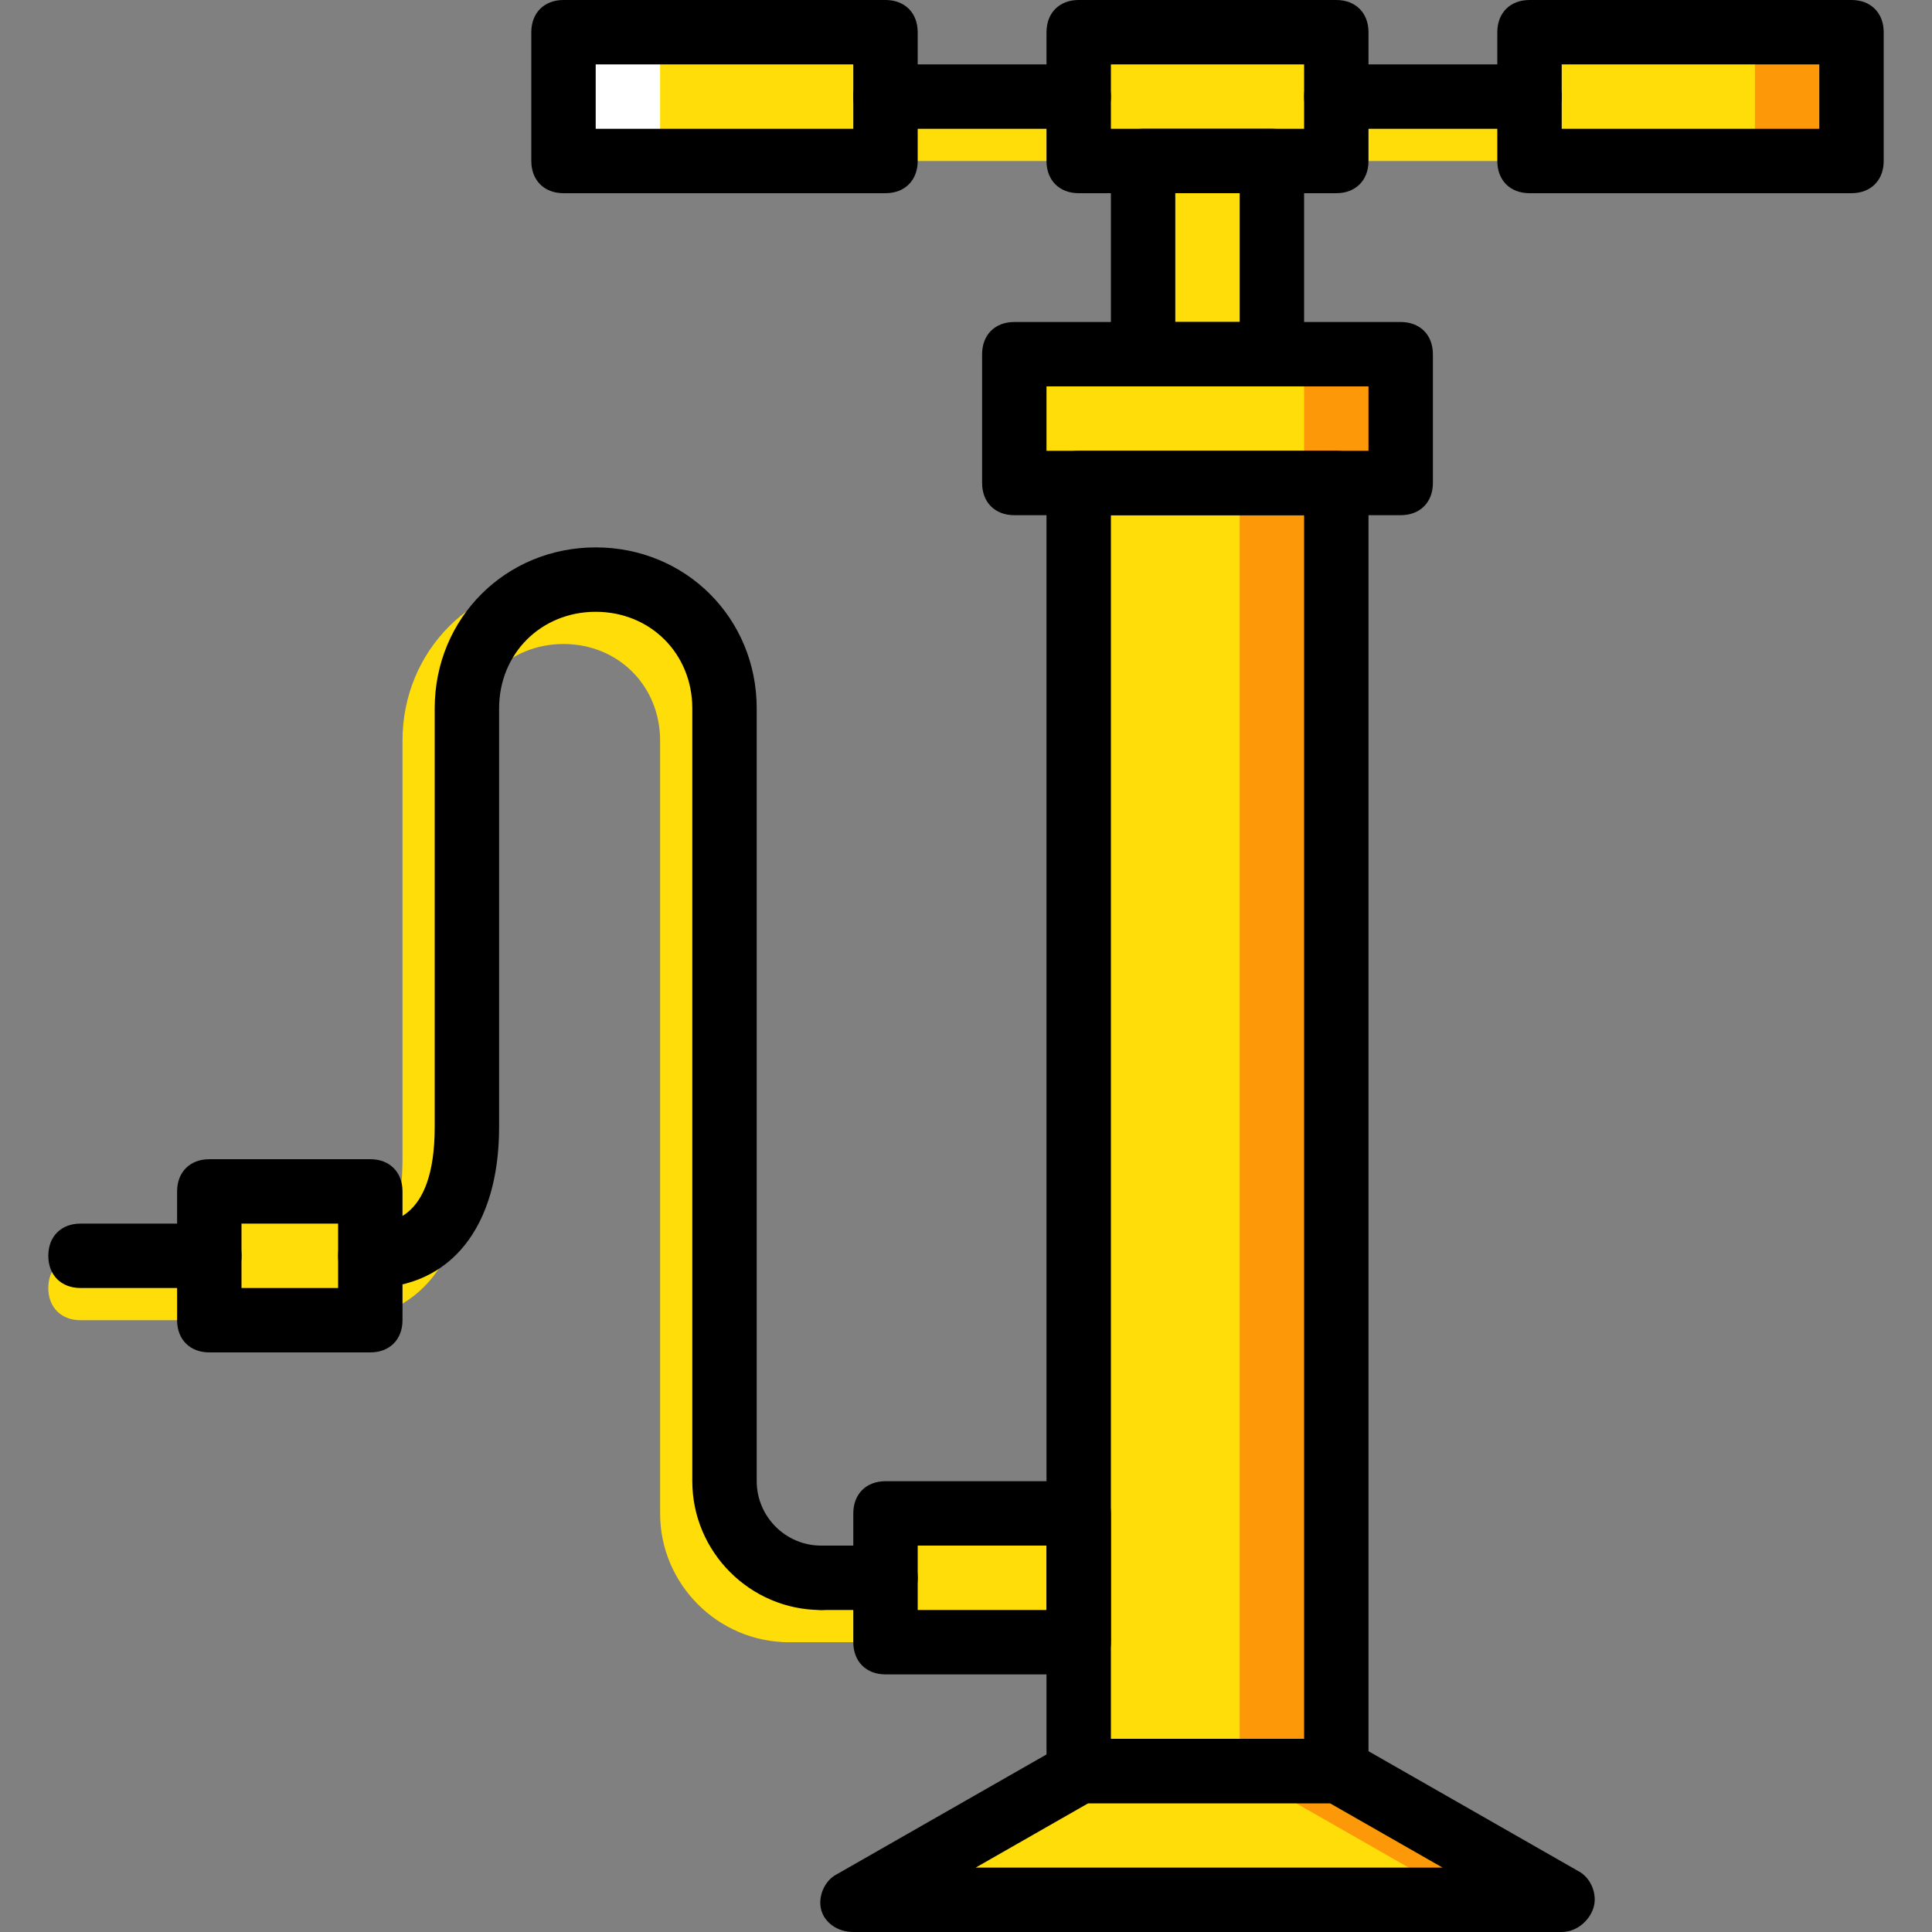
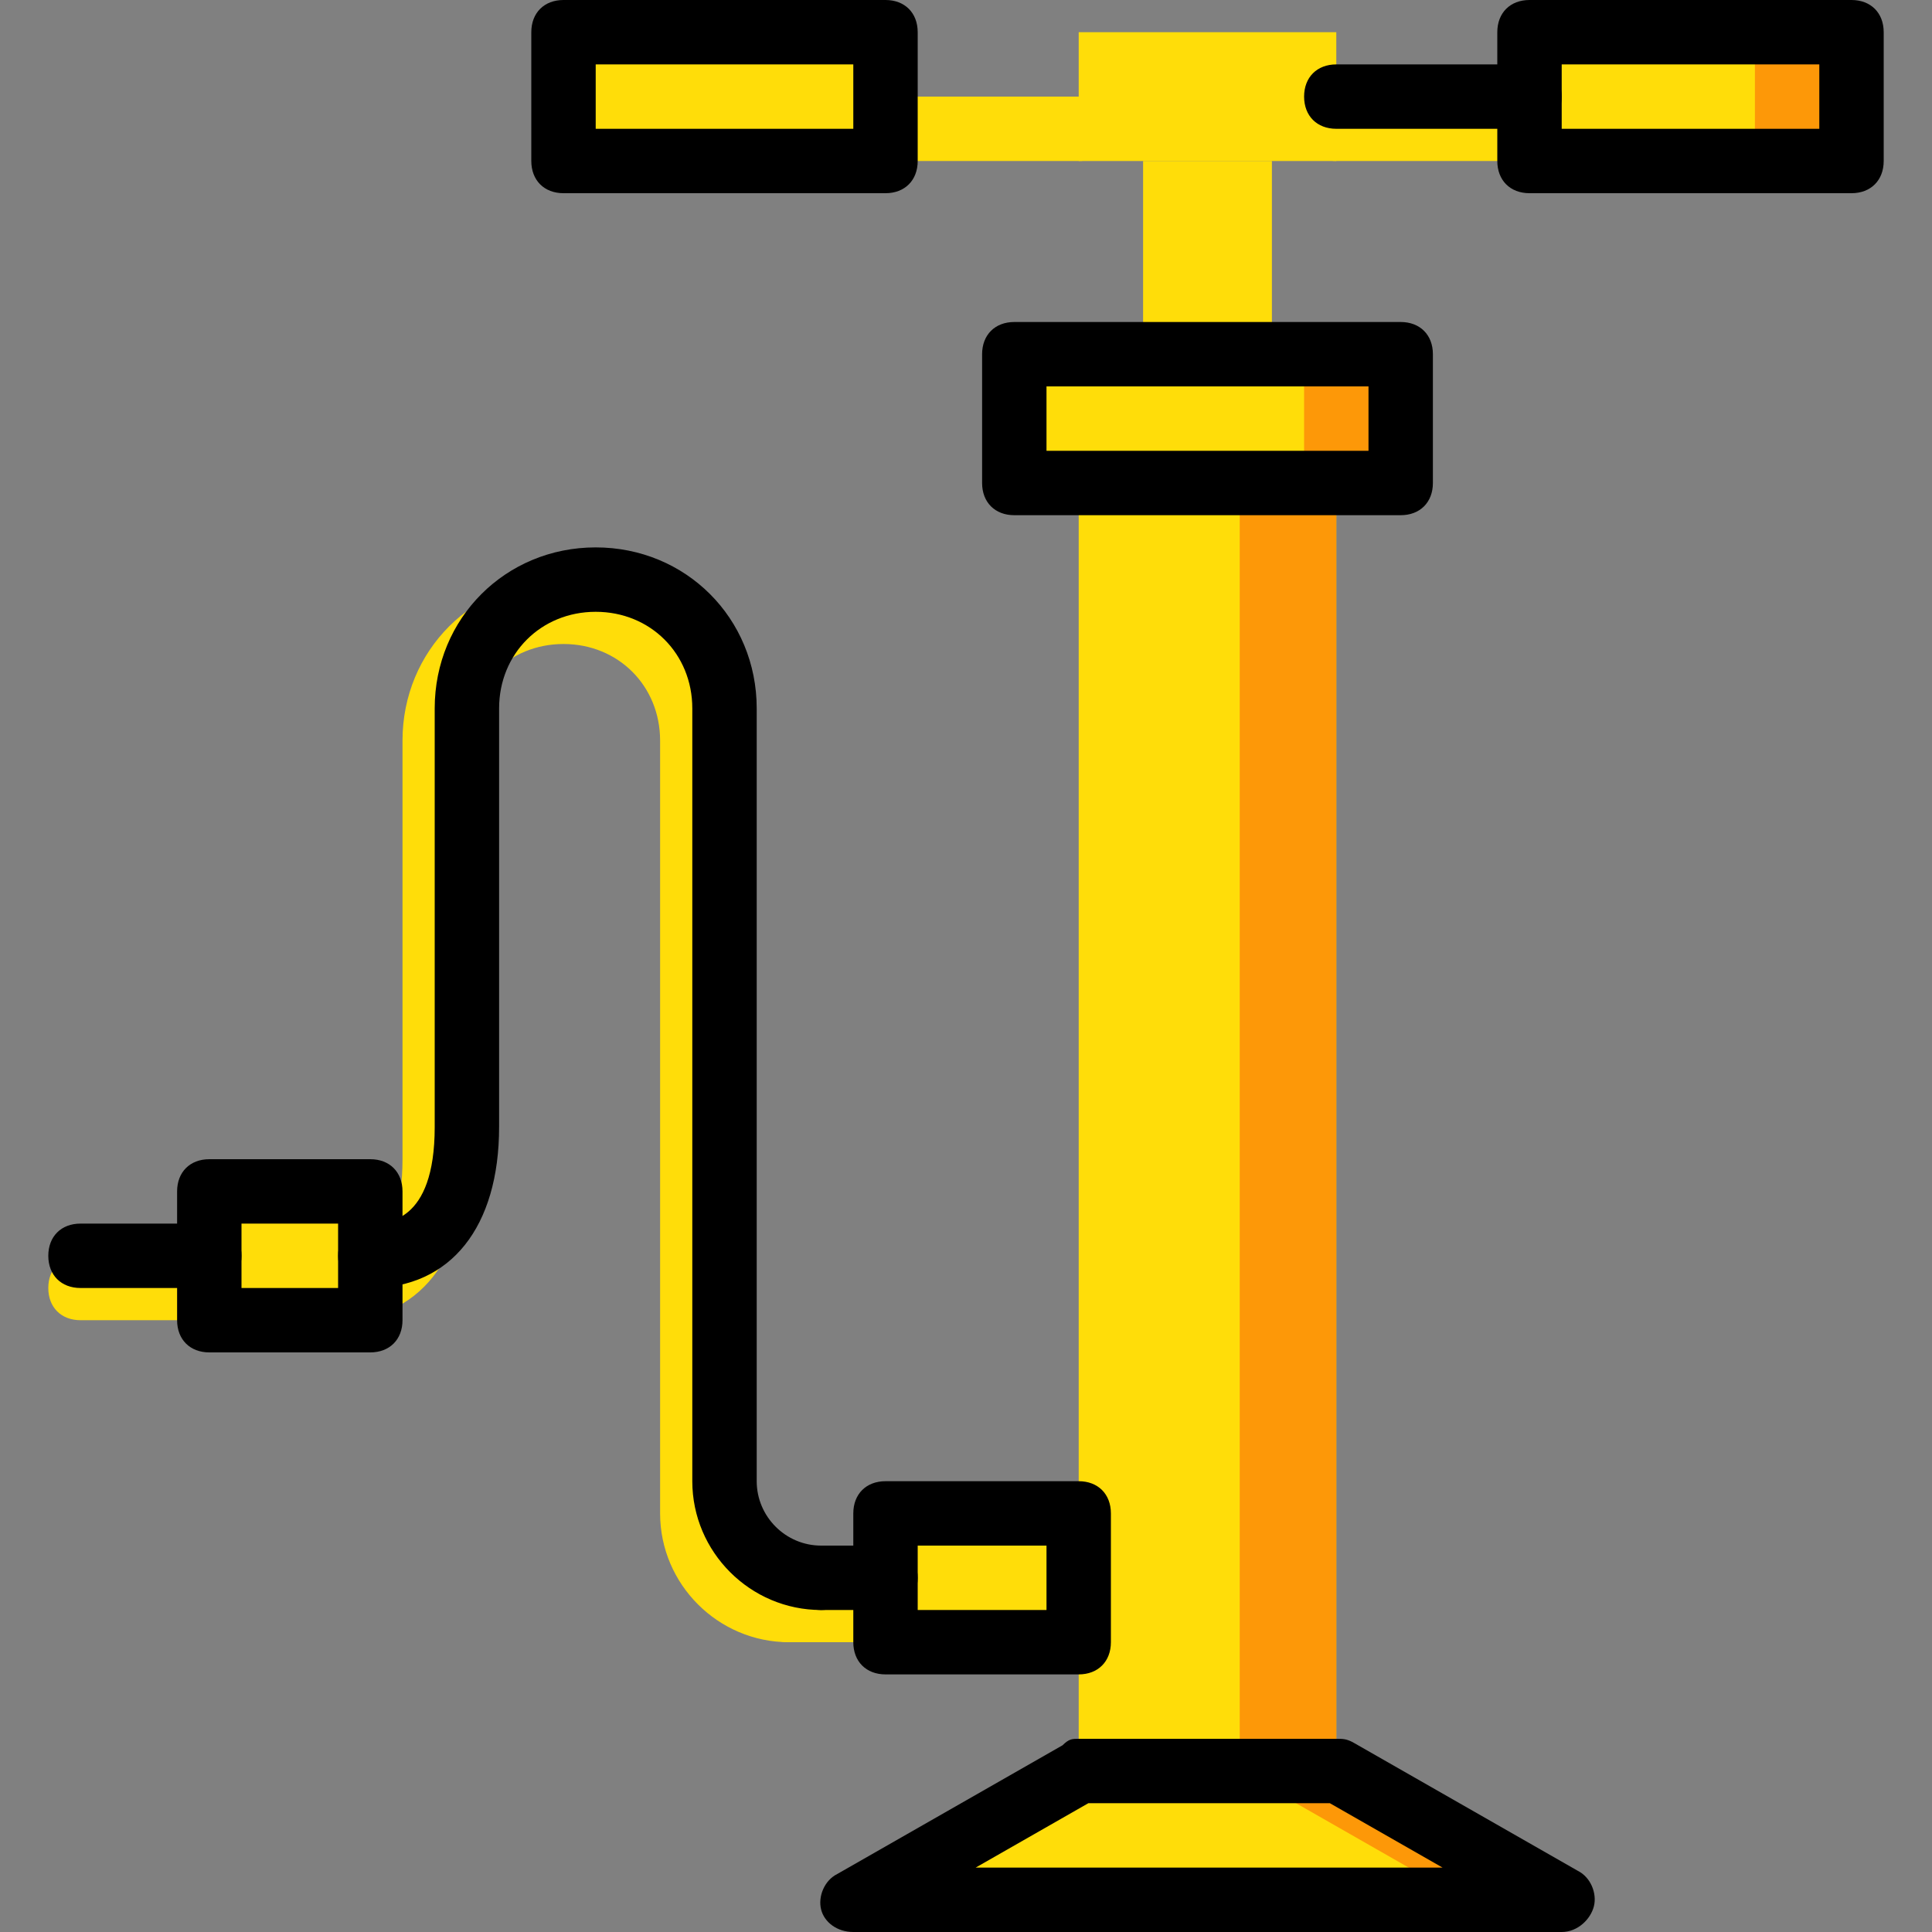
<svg xmlns="http://www.w3.org/2000/svg" height="800px" width="800px" version="1.1" id="Layer_1" viewBox="0 0 512 512" xml:space="preserve">
  <rect x="0" y="0" width="512" height="512" fill="#808080" stroke="none" />
  <g transform="translate(1 1)">
    <g>
      <polygon style="fill:#FFDD09;" points="148.333,41.667 233.667,41.667 233.667,7.533 148.333,7.533   " />
      <path style="fill:#FFDD09;" d="M225.133,434.2h-17.067c-5.12,0-8.533-3.413-8.533-8.533s3.413-8.533,8.533-8.533h17.067    c5.12,0,8.533,3.413,8.533,8.533S230.253,434.2,225.133,434.2z" />
      <path style="fill:#FFDD09;" d="M208.067,434.2c-18.773,0-34.133-15.36-34.133-34.133v-204.8c0-14.507-11.093-25.6-25.6-25.6    c-14.507,0-25.6,11.093-25.6,25.6V306.2c0,26.453-12.8,42.667-34.133,42.667c-5.12,0-8.533-3.413-8.533-8.533    c0-5.12,3.413-8.533,8.533-8.533c4.267,0,17.067,0,17.067-25.6V195.267c0-23.893,18.773-42.667,42.667-42.667    S191,171.373,191,195.267v204.8c0,9.387,7.68,17.067,17.067,17.067c5.12,0,8.533,3.413,8.533,8.533S213.187,434.2,208.067,434.2z" />
      <path style="fill:#FFDD09;" d="M45.933,348.867h-25.6c-5.12,0-8.533-3.413-8.533-8.533c0-5.12,3.413-8.533,8.533-8.533h25.6    c5.12,0,8.533,3.413,8.533,8.533C54.467,345.453,51.053,348.867,45.933,348.867z" />
      <path style="fill:#FFDD09;" d="M404.333,41.667h-51.2c-5.12,0-8.533-3.413-8.533-8.533s3.413-8.533,8.533-8.533h51.2    c5.12,0,8.533,3.413,8.533,8.533S409.453,41.667,404.333,41.667z" />
      <path style="fill:#FFDD09;" d="M284.867,41.667h-51.2c-5.12,0-8.533-3.413-8.533-8.533s3.413-8.533,8.533-8.533h51.2    c5.12,0,8.533,3.413,8.533,8.533S289.987,41.667,284.867,41.667z" />
      <polygon style="fill:#FFDD09;" points="412.867,502.467 225.133,502.467 284.867,468.333 353.133,468.333   " />
    </g>
    <polygon style="fill:#FD9808;" points="353.133,468.333 327.533,468.333 387.267,502.467 412.867,502.467  " />
    <polygon style="fill:#FFDD09;" points="284.867,468.333 353.133,468.333 353.133,127 284.867,127  " />
    <polygon style="fill:#FD9808;" points="327.533,468.333 353.133,468.333 353.133,127 327.533,127  " />
    <polygon style="fill:#FFDD09;" points="267.8,127 370.2,127 370.2,92.867 267.8,92.867  " />
    <polygon style="fill:#FD9808;" points="344.6,127 370.2,127 370.2,92.867 344.6,92.867  " />
    <g>
      <polygon style="fill:#FFDD09;" points="301.933,92.867 336.067,92.867 336.067,41.667 301.933,41.667   " />
      <polygon style="fill:#FFDD09;" points="284.867,41.667 353.133,41.667 353.133,7.533 284.867,7.533   " />
      <polygon style="fill:#FFDD09;" points="404.333,41.667 489.667,41.667 489.667,7.533 404.333,7.533   " />
    </g>
    <polygon style="fill:#FD9808;" points="464.067,41.667 489.667,41.667 489.667,7.533 464.067,7.533  " />
-     <polygon style="fill:#FFFFFF;" points="148.333,41.667 173.933,41.667 173.933,7.533 148.333,7.533  " />
    <g>
      <polygon style="fill:#FFDD09;" points="233.667,434.2 284.867,434.2 284.867,400.067 233.667,400.067   " />
      <polygon style="fill:#FFDD09;" points="54.467,348.867 97.133,348.867 97.133,314.733 54.467,314.733   " />
    </g>
    <path d="M412.867,511H225.133c-4.267,0-7.68-2.56-8.533-5.973c-0.853-3.413,0.853-7.68,4.267-9.387l59.733-34.133   c1.707-1.707,2.56-1.707,4.267-1.707h68.267c1.707,0,2.56,0,4.267,0.853l59.733,34.133c3.413,1.707,5.12,5.973,4.267,9.387   C420.547,507.587,417.133,511,412.867,511z M257.56,493.933h123.733l-29.867-17.067h-64L257.56,493.933z" />
-     <path d="M353.133,476.867h-68.267c-5.12,0-8.533-3.413-8.533-8.533V127c0-5.12,3.413-8.533,8.533-8.533h68.267   c5.12,0,8.533,3.413,8.533,8.533v341.333C361.667,473.453,358.253,476.867,353.133,476.867z M293.4,459.8h51.2V135.533h-51.2V459.8   z" />
    <path d="M370.2,135.533H267.8c-5.12,0-8.533-3.413-8.533-8.533V92.867c0-5.12,3.413-8.533,8.533-8.533h102.4   c5.12,0,8.533,3.413,8.533,8.533V127C378.733,132.12,375.32,135.533,370.2,135.533z M276.333,118.467h85.333V101.4h-85.333V118.467   z" />
-     <path d="M336.067,101.4h-34.133c-5.12,0-8.533-3.413-8.533-8.533v-51.2c0-5.12,3.413-8.533,8.533-8.533h34.133   c5.12,0,8.533,3.413,8.533,8.533v51.2C344.6,97.987,341.187,101.4,336.067,101.4z M310.467,84.333h17.067V50.2h-17.067V84.333z" />
-     <path d="M353.133,50.2h-68.267c-5.12,0-8.533-3.413-8.533-8.533V7.533c0-5.12,3.413-8.533,8.533-8.533h68.267   c5.12,0,8.533,3.413,8.533,8.533v34.133C361.667,46.787,358.253,50.2,353.133,50.2z M293.4,33.133h51.2V16.067h-51.2V33.133z" />
    <path d="M489.667,50.2h-85.333c-5.12,0-8.533-3.413-8.533-8.533V7.533c0-5.12,3.413-8.533,8.533-8.533h85.333   c5.12,0,8.533,3.413,8.533,8.533v34.133C498.2,46.787,494.787,50.2,489.667,50.2z M412.867,33.133h68.267V16.067h-68.267V33.133z" />
    <path d="M233.667,50.2h-85.333c-5.12,0-8.533-3.413-8.533-8.533V7.533c0-5.12,3.413-8.533,8.533-8.533h85.333   c5.12,0,8.533,3.413,8.533,8.533v34.133C242.2,46.787,238.787,50.2,233.667,50.2z M156.867,33.133h68.267V16.067h-68.267V33.133z" />
    <path d="M404.333,33.133h-51.2c-5.12,0-8.533-3.413-8.533-8.533s3.413-8.533,8.533-8.533h51.2c5.12,0,8.533,3.413,8.533,8.533   S409.453,33.133,404.333,33.133z" />
-     <path d="M284.867,33.133h-51.2c-5.12,0-8.533-3.413-8.533-8.533s3.413-8.533,8.533-8.533h51.2c5.12,0,8.533,3.413,8.533,8.533   S289.987,33.133,284.867,33.133z" />
    <path d="M233.667,425.667H216.6c-5.12,0-8.533-3.413-8.533-8.533s3.413-8.533,8.533-8.533h17.067c5.12,0,8.533,3.413,8.533,8.533   S238.787,425.667,233.667,425.667z" />
    <path d="M284.867,442.733h-51.2c-5.12,0-8.533-3.413-8.533-8.533v-34.133c0-5.12,3.413-8.533,8.533-8.533h51.2   c5.12,0,8.533,3.413,8.533,8.533V434.2C293.4,439.32,289.987,442.733,284.867,442.733z M242.2,425.667h34.133V408.6H242.2V425.667z   " />
    <path d="M216.6,425.667c-18.773,0-34.133-15.36-34.133-34.133v-204.8c0-14.507-11.093-25.6-25.6-25.6   c-14.507,0-25.6,11.093-25.6,25.6v110.933c0,26.453-12.8,42.667-34.133,42.667c-5.12,0-8.533-3.413-8.533-8.533   s3.413-8.533,8.533-8.533c4.267,0,17.067,0,17.067-25.6V186.733c0-23.893,18.773-42.667,42.667-42.667s42.667,18.773,42.667,42.667   v204.8c0,9.387,7.68,17.067,17.067,17.067c5.12,0,8.533,3.413,8.533,8.533S221.72,425.667,216.6,425.667z" />
    <path d="M97.133,357.4H54.467c-5.12,0-8.533-3.413-8.533-8.533v-34.133c0-5.12,3.413-8.533,8.533-8.533h42.667   c5.12,0,8.533,3.413,8.533,8.533v34.133C105.667,353.987,102.253,357.4,97.133,357.4z M63,340.333h25.6v-17.067H63V340.333z" />
    <path d="M54.467,340.333H20.333c-5.12,0-8.533-3.413-8.533-8.533s3.413-8.533,8.533-8.533h34.133c5.12,0,8.533,3.413,8.533,8.533   S59.587,340.333,54.467,340.333z" />
  </g>
</svg>